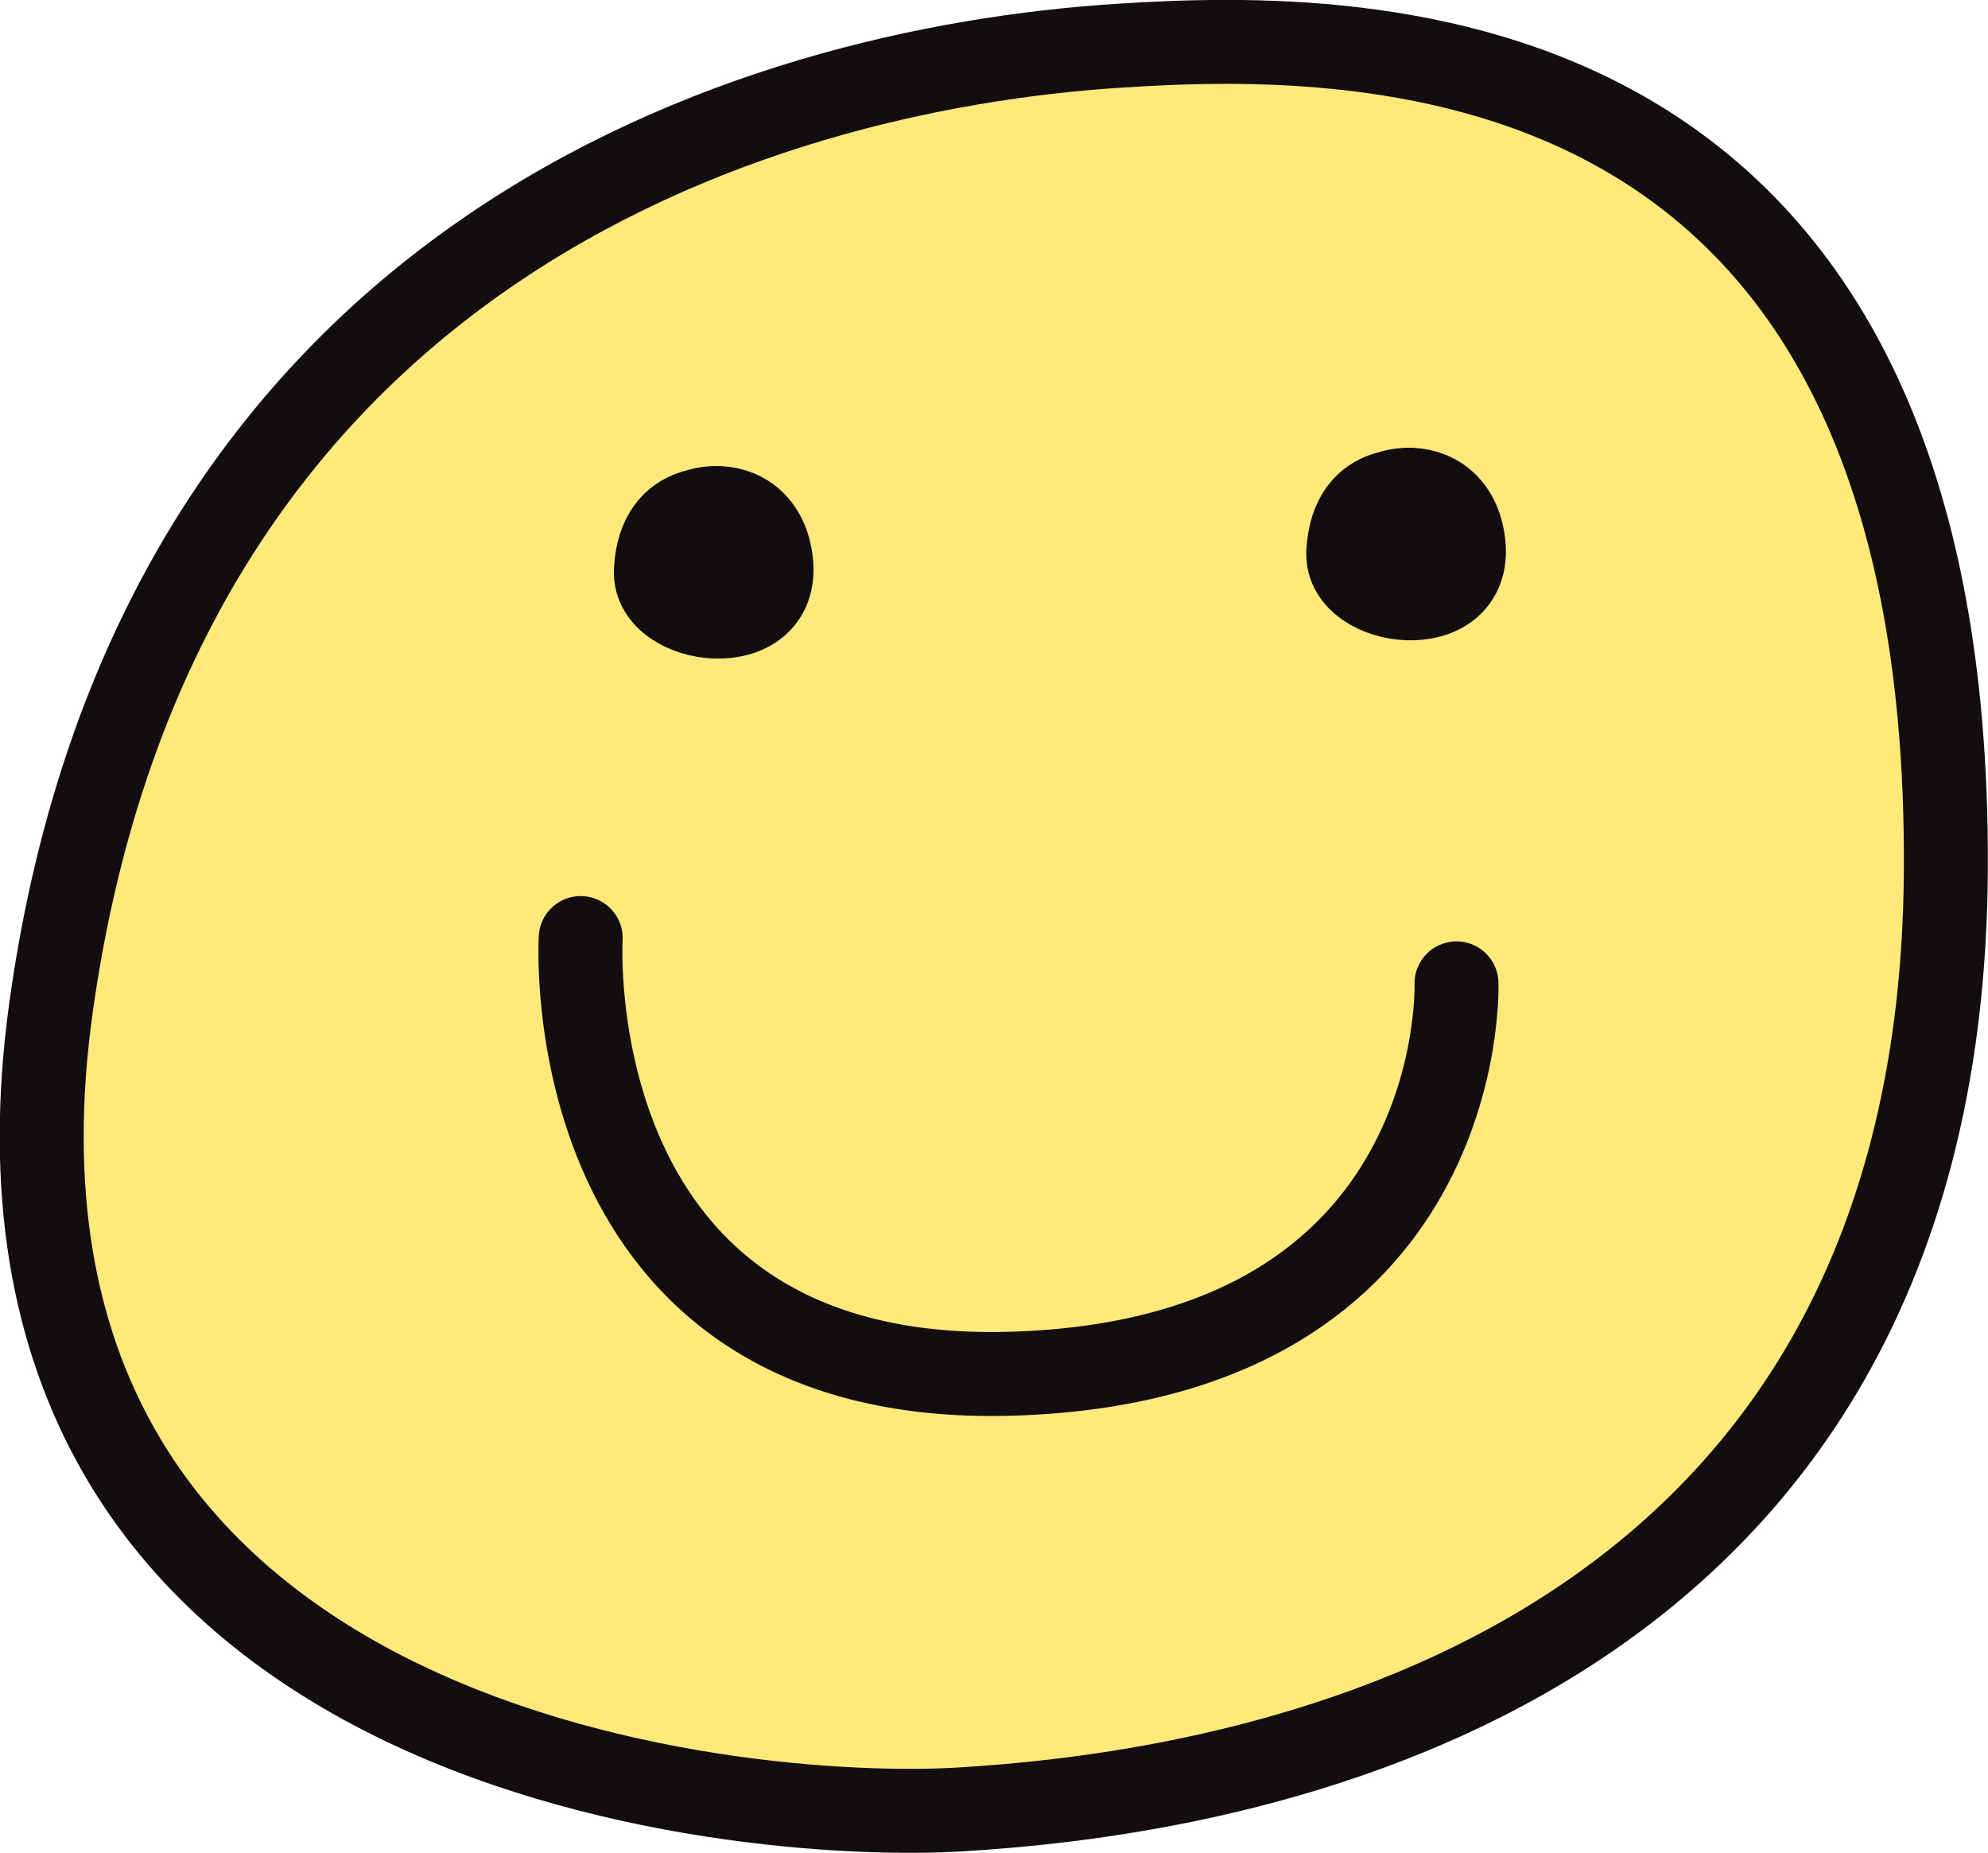
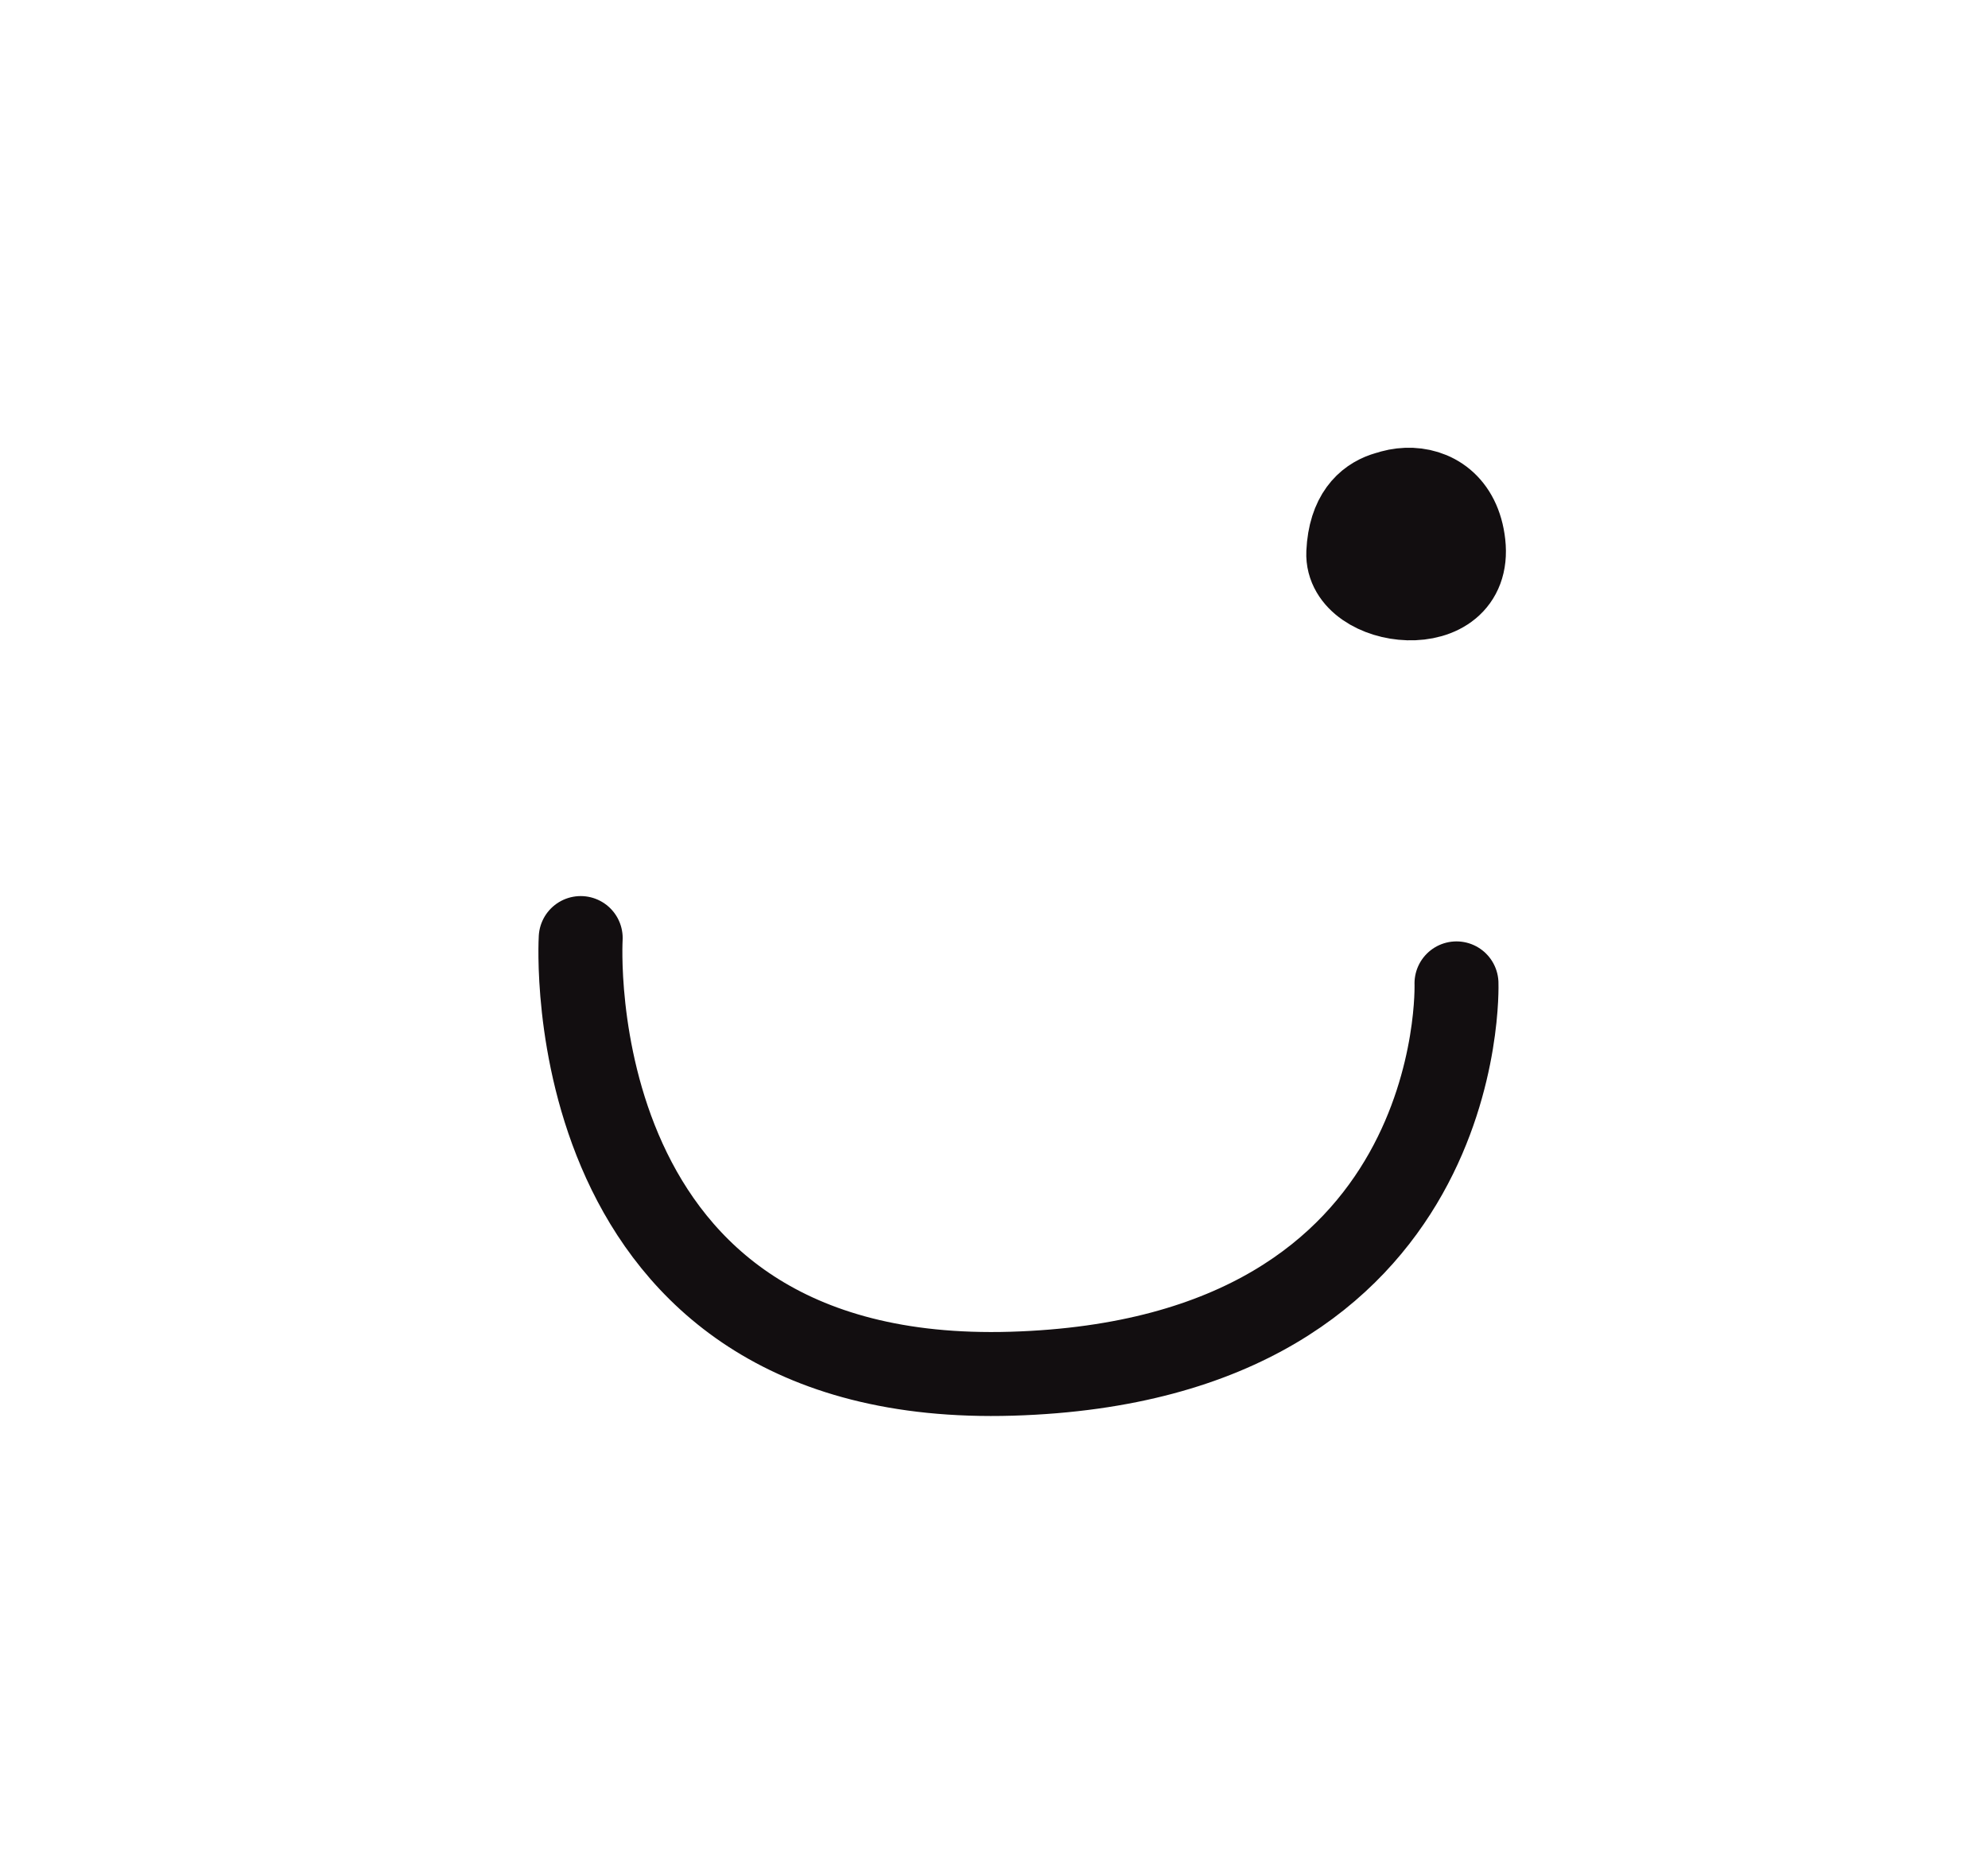
<svg xmlns="http://www.w3.org/2000/svg" id="_圖層_2" viewBox="0 0 56.59 52.74">
  <defs>
    <style>.cls-1{fill:#ffe97a;}.cls-1,.cls-2{fill-rule:evenodd;}.cls-2{fill:none;stroke:#120e10;stroke-linecap:round;stroke-linejoin:round;stroke-width:2.39px;}</style>
  </defs>
  <g id="_03">
-     <path class="cls-1" d="m31.88,1.3C21.3,1.97,4.46,7.3,1.46,28.62c-3,21.32,19.6,23.27,25.91,22.88,6.31-.39,27.89-2.74,28.02-26.73C55.53.78,38.99.84,31.88,1.3Z" />
-     <path class="cls-2" d="m31.88,1.3C21.3,1.97,4.46,7.3,1.46,28.62c-3,21.32,19.6,23.27,25.91,22.88,6.31-.39,27.89-2.74,28.02-26.73C55.53.78,38.99.84,31.88,1.3Z" />
    <path class="cls-2" d="m16.53,26.7s-.77,12.79,12.27,12.4c13.04-.39,12.66-11.11,12.66-11.11" />
-     <path class="cls-2" d="m20.65,14.52s-1.88-.39-1.98,1.73c-.07,1.55,3.53,2,3.28-.25-.25-2.25-3.02-1.77-3.16-.26-.15,1.51,2.1,1.32,2.23.32.12-1-1.19-1.12-1.12-.37" />
    <path class="cls-2" d="m40.36,14s-1.88-.39-1.98,1.73c-.07,1.55,3.53,2,3.28-.25-.25-2.25-3.02-1.77-3.16-.26-.15,1.51,2.1,1.32,2.23.32.12-1-1.19-1.12-1.12-.37" />
  </g>
</svg>